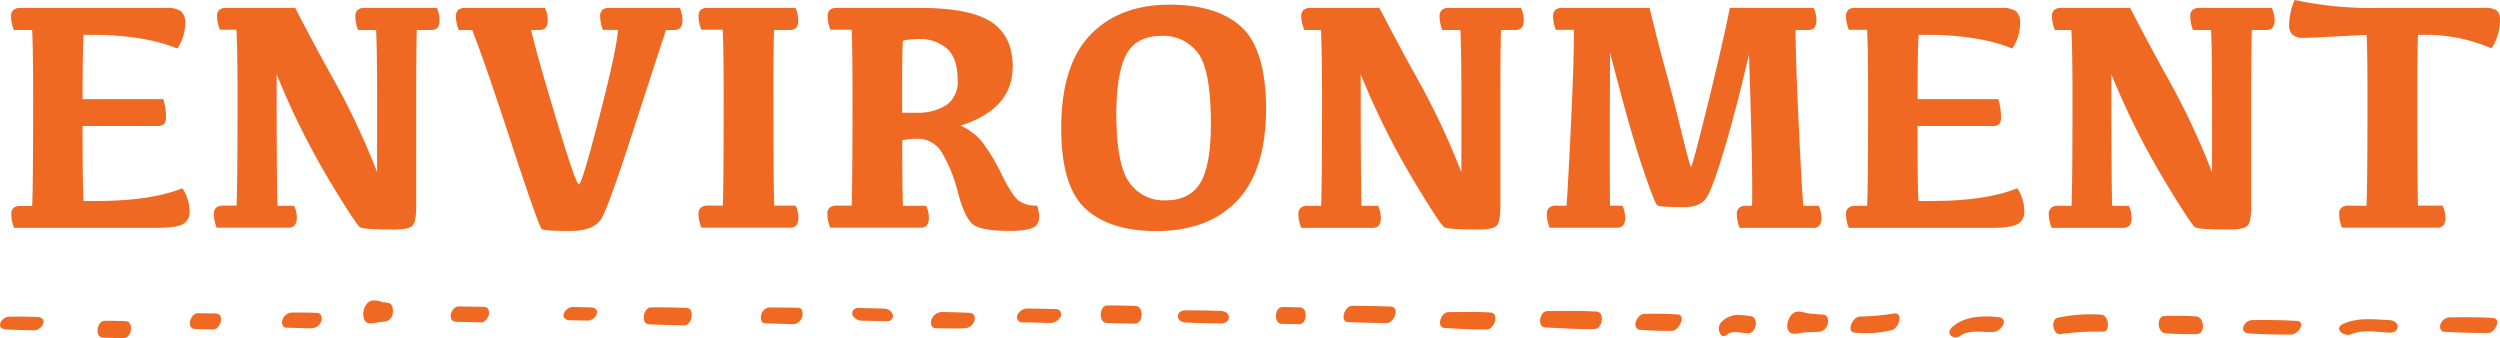
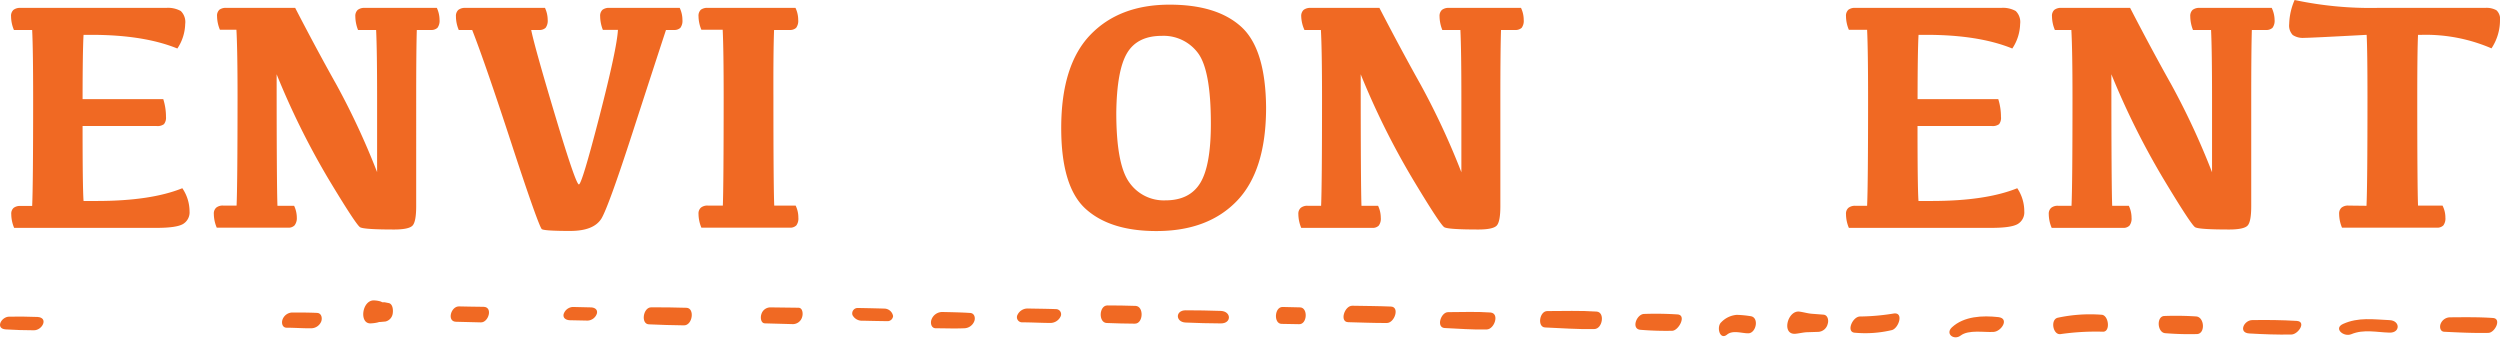
<svg xmlns="http://www.w3.org/2000/svg" width="488" height="66" viewBox="0 0 488 66">
  <defs>
    <style>.cls-1{fill:#f06923;}</style>
  </defs>
  <g id="レイヤー_2" data-name="レイヤー 2">
    <g id="レイヤー_1-2" data-name="レイヤー 1">
      <path class="cls-1" d="M4,1.54H32.43a5.12,5.12,0,0,1,2.86.61,3,3,0,0,1,.86,2.54,9,9,0,0,1-1.53,4.78Q28.07,6.8,17.81,6.8h-1.5q-.18,3.08-.19,12.55H31.87a11.42,11.42,0,0,1,.53,3.46A2,2,0,0,1,32,24.24a2.12,2.12,0,0,1-1.44.36H16.12q0,12.12.19,14.63H18.9q10.53,0,16.69-2.49A8.07,8.07,0,0,1,37,41.24a2.65,2.65,0,0,1-1.28,2.49c-.85.5-2.58.75-5.18.75l-27.78,0a7,7,0,0,1-.56-2.67,1.5,1.5,0,0,1,.47-1.24A2.09,2.09,0,0,1,4,40.2H6.28q.19-4.05.19-21.1,0-9.23-.19-13.25H2.72a6.89,6.89,0,0,1-.56-2.64,1.57,1.57,0,0,1,.47-1.28A2.09,2.09,0,0,1,4,1.54Z" />
      <path class="cls-1" d="M44.21,1.54H57.62q4.18,8.09,8.06,15A144.61,144.61,0,0,1,73.61,33.6V19.1q0-9.23-.19-13.25H69.89a7.43,7.43,0,0,1-.53-2.64,1.6,1.6,0,0,1,.47-1.28,2.1,2.1,0,0,1,1.38-.39H85.27a5.64,5.64,0,0,1,.53,2.33,2.3,2.3,0,0,1-.41,1.56,1.76,1.76,0,0,1-1.31.42H81.36q-.12,4-.12,13.28V40.24c0,2-.23,3.25-.69,3.77s-1.67.79-3.63.79q-5.83,0-6.62-.44c-.52-.3-2.6-3.47-6.25-9.54A150.86,150.86,0,0,1,54,14.5q0,21.64.16,25.67h3.25a5.5,5.5,0,0,1,.53,2.33A2.26,2.26,0,0,1,57.49,44a1.64,1.64,0,0,1-1.28.44H42.31a7,7,0,0,1-.57-2.67,1.53,1.53,0,0,1,.47-1.24,2,2,0,0,1,1.38-.4h2.59q.18-4,.19-21.07,0-9.23-.22-13.25H42.93a7.08,7.08,0,0,1-.56-2.64,1.57,1.57,0,0,1,.47-1.28A2.09,2.09,0,0,1,44.21,1.54Z" />
      <path class="cls-1" d="M119,1.54h13.68a5.48,5.48,0,0,1,.53,2.33,2.3,2.3,0,0,1-.4,1.56,1.72,1.72,0,0,1-1.28.42H130q-2,6.08-6.58,20.2t-6,16.58c-1,1.63-3,2.45-6.15,2.45-3.31,0-5.15-.12-5.5-.35S103.43,39,99.9,28.2,93.8,10,92.17,5.85H89.55A6.91,6.91,0,0,1,89,3.21a1.6,1.6,0,0,1,.47-1.28,2.12,2.12,0,0,1,1.38-.39h15.53a5.64,5.64,0,0,1,.53,2.33,2.3,2.3,0,0,1-.41,1.56,1.72,1.72,0,0,1-1.28.42h-1.53q.69,3.4,4.7,16.78T113,36q.58,0,4-13.24t3.62-16.93h-2.94a7.43,7.43,0,0,1-.53-2.64,1.6,1.6,0,0,1,.46-1.28A2.08,2.08,0,0,1,119,1.54Z" />
      <path class="cls-1" d="M138.19,1.54h17.09a5.48,5.48,0,0,1,.53,2.33,2.3,2.3,0,0,1-.4,1.56,1.76,1.76,0,0,1-1.31.42h-3q-.16,4-.13,13.28,0,17,.16,21h4.18a5.35,5.35,0,0,1,.53,2.33,2.26,2.26,0,0,1-.4,1.54,1.69,1.69,0,0,1-1.31.44H136.91a7.15,7.15,0,0,1-.56-2.67,1.53,1.53,0,0,1,.47-1.24,2,2,0,0,1,1.37-.4h2.91q.15-4,.16-21.07,0-9.23-.19-13.25h-4.16a7.08,7.08,0,0,1-.56-2.64,1.6,1.6,0,0,1,.47-1.28A2.09,2.09,0,0,1,138.19,1.54Z" />
-       <path class="cls-1" d="M176.25,40.17h4.53a5.5,5.5,0,0,1,.53,2.33A2.26,2.26,0,0,1,180.9,44a1.63,1.63,0,0,1-1.28.44H162.06a7.15,7.15,0,0,1-.56-2.67,1.53,1.53,0,0,1,.47-1.24,2,2,0,0,1,1.37-.4h2.91q.15-4,.16-21.07,0-9.23-.16-13.25h-4.16a7.43,7.43,0,0,1-.53-2.64A1.6,1.6,0,0,1,162,1.93a2,2,0,0,1,1.36-.39h16.21q9.75,0,13.92,2.74T197.68,13q0,8.31-10.22,11.52a10.76,10.76,0,0,1,4.35,3.32,35.8,35.8,0,0,1,3.75,6.29q2,4,3.23,5a5.86,5.86,0,0,0,3.67,1c.56,1.87.5,3.16-.19,3.87s-2.42,1.07-5.21,1.07q-4.87,0-6.74-1T187,37.64a28.4,28.4,0,0,0-3.23-8A5.42,5.42,0,0,0,179,27.09a11.82,11.82,0,0,0-2.88.31Q176.12,36.78,176.25,40.17ZM176.09,22h2.53a10.5,10.5,0,0,0,6.17-1.53,5.53,5.53,0,0,0,2.14-4.86q0-4.31-2.11-6.15a7.87,7.87,0,0,0-5.35-1.84,13.45,13.45,0,0,0-3.22.32q-.17,2-.16,11.23Z" />
      <path class="cls-1" d="M207.15,25q0-12.27,5.67-18.18T228.3.91q9.25,0,14,4.33T247.14,21q0,12.27-5.67,18.19t-15.76,5.91q-9,0-13.78-4.32T207.15,25ZM217.9,22q0,10.09,2.53,13.6a8.2,8.2,0,0,0,7.06,3.51q4.74,0,6.81-3.41t2.06-11.59q0-10.38-2.51-13.75A8.35,8.35,0,0,0,226.77,7Q222,7,220,10.37T217.9,22Z" />
      <path class="cls-1" d="M255.86,1.54h13.4q4.19,8.09,8.06,15a144.5,144.5,0,0,1,7.94,17.08V19.1q0-9.23-.19-13.25h-3.53A7.43,7.43,0,0,1,281,3.21a1.6,1.6,0,0,1,.47-1.28,2.09,2.09,0,0,1,1.37-.39h14.06a5.48,5.48,0,0,1,.53,2.33,2.3,2.3,0,0,1-.4,1.56,1.77,1.77,0,0,1-1.32.42H293q-.13,4-.13,13.28V40.24c0,2-.23,3.25-.69,3.77s-1.66.79-3.62.79c-3.9,0-6.1-.15-6.62-.44s-2.61-3.47-6.25-9.54A149.69,149.69,0,0,1,265.61,14.5q0,21.64.15,25.67H269a5.5,5.5,0,0,1,.53,2.33,2.26,2.26,0,0,1-.4,1.54,1.66,1.66,0,0,1-1.28.44H254a7.15,7.15,0,0,1-.56-2.67,1.53,1.53,0,0,1,.47-1.24,2,2,0,0,1,1.37-.4h2.6q.18-4,.18-21.07,0-9.23-.22-13.25h-3.21A6.91,6.91,0,0,1,254,3.21a1.6,1.6,0,0,1,.47-1.28A2.12,2.12,0,0,1,255.86,1.54Z" />
-       <path class="cls-1" d="M305,1.54h17q1.44,6.07,3.1,12.11t3.21,12.48q1.58,6.44,1.8,6.43t3.25-12.22q3-12.23,4.3-18.8h16.37a5.64,5.64,0,0,1,.53,2.33,2.3,2.3,0,0,1-.41,1.56,1.7,1.7,0,0,1-1.28.42h-2.37q0,5.33.58,17.81T352,40.17h3a5.37,5.37,0,0,1,.54,2.33,2.26,2.26,0,0,1-.41,1.54,1.69,1.69,0,0,1-1.31.44H339.56a7.5,7.5,0,0,1-.53-2.67,1.55,1.55,0,0,1,.45-1.24,2,2,0,0,1,1.36-.4H342q.18-6.06-.6-29.54-2.4,10.35-4.67,18t-3.47,9.72q-1.2,2.07-4.42,2.07c-3.2,0-5-.11-5.34-.34s-1.34-2.82-3-7.76-3.69-12.26-6.21-22q-.13,23.74,0,29.82h2.4a5.35,5.35,0,0,1,.53,2.33,2.26,2.26,0,0,1-.4,1.54,1.7,1.7,0,0,1-1.32.44H302.5a7.15,7.15,0,0,1-.56-2.67,1.53,1.53,0,0,1,.47-1.24,2,2,0,0,1,1.38-.4h2q.3-4,.89-16.51t.54-17.81h-3.53a7.43,7.43,0,0,1-.53-2.64,1.6,1.6,0,0,1,.47-1.28A2.1,2.1,0,0,1,305,1.54Z" />
      <path class="cls-1" d="M362.18,1.54h28.43a5.12,5.12,0,0,1,2.86.61,3,3,0,0,1,.86,2.54,9,9,0,0,1-1.53,4.78Q386.25,6.8,376,6.8h-1.5q-.18,3.08-.19,12.55h15.75a11.42,11.42,0,0,1,.53,3.46,2,2,0,0,1-.37,1.43,2.12,2.12,0,0,1-1.44.36H374.3q0,12.12.19,14.63h2.59q10.53,0,16.69-2.49a8.07,8.07,0,0,1,1.37,4.5,2.65,2.65,0,0,1-1.28,2.49c-.85.5-2.58.75-5.18.75l-27.78,0a7,7,0,0,1-.56-2.67,1.5,1.5,0,0,1,.47-1.24,2.09,2.09,0,0,1,1.37-.4h2.28q.19-4.05.19-21.1,0-9.23-.19-13.25H360.9a6.89,6.89,0,0,1-.56-2.64,1.57,1.57,0,0,1,.47-1.28A2.09,2.09,0,0,1,362.18,1.54Z" />
      <path class="cls-1" d="M402.39,1.54H415.8q4.18,8.09,8.06,15a144.61,144.61,0,0,1,7.93,17.08V19.1q0-9.23-.19-13.25h-3.53a7.43,7.43,0,0,1-.53-2.64A1.6,1.6,0,0,1,428,1.93a2.1,2.1,0,0,1,1.38-.39h14.06A5.64,5.64,0,0,1,444,3.87a2.3,2.3,0,0,1-.41,1.56,1.76,1.76,0,0,1-1.31.42h-2.72q-.12,4-.12,13.28V40.24c0,2-.23,3.25-.69,3.77s-1.67.79-3.63.79q-5.84,0-6.62-.44c-.52-.3-2.6-3.47-6.25-9.54A150.86,150.86,0,0,1,412.14,14.5q0,21.64.16,25.67h3.25a5.5,5.5,0,0,1,.53,2.33,2.26,2.26,0,0,1-.41,1.54,1.64,1.64,0,0,1-1.28.44h-13.9a7,7,0,0,1-.57-2.67,1.53,1.53,0,0,1,.47-1.24,2,2,0,0,1,1.38-.4h2.59q.19-4,.19-21.07,0-9.23-.22-13.25h-3.22a7.08,7.08,0,0,1-.56-2.64A1.57,1.57,0,0,1,401,1.93,2.09,2.09,0,0,1,402.39,1.54Z" />
      <path class="cls-1" d="M461.94,40.17q.19-4,.19-21.07,0-9.23-.16-12.3c-7.24.39-11.32.59-12.21.59a3.54,3.54,0,0,1-2.22-.56,2.67,2.67,0,0,1-.69-2.14A12.43,12.43,0,0,1,447.91,0,71,71,0,0,0,464.1,1.54h21A4,4,0,0,1,487.3,2a2.31,2.31,0,0,1,.7,2,10,10,0,0,1-1.66,5.44A32.37,32.37,0,0,0,472.75,6.8H472q-.15,3.08-.15,12.33,0,17,.15,21h4.78a5.12,5.12,0,0,1,.56,2.33,2.26,2.26,0,0,1-.4,1.54,1.69,1.69,0,0,1-1.31.44H457.16a7.15,7.15,0,0,1-.56-2.67,1.53,1.53,0,0,1,.47-1.24,2,2,0,0,1,1.37-.4Z" />
      <path class="cls-1" d="M7.32,61.87c-1.84-.07-3.67-.09-5.51-.06-1.59,0-2.79,2.37-.67,2.49,1.83.11,3.64.17,5.48.17C8.28,64.48,9.52,62,7.32,61.87Z" />
-       <path class="cls-1" d="M24.57,62.69c-1.38-.06-2.75-.07-4.12-.08-1.59,0-2,3.23-.4,3.29,1.37.06,2.74.1,4.12.1C25.76,66,26.16,62.76,24.57,62.69Z" />
-       <path class="cls-1" d="M42.08,61.19l-3.43-.06c-1.51,0-2.43,3.06-.52,3.1l3.44.08C43.08,64.34,44,61.23,42.08,61.19Z" />
      <path class="cls-1" d="M61.91,61.08C60.3,61,58.7,61,57.09,61a2.08,2.08,0,0,0-1.93,1.35c-.25.64-.08,1.59.76,1.62,1.6,0,3.2.13,4.8.11a2.13,2.13,0,0,0,2-1.37C62.94,62.06,62.75,61.13,61.91,61.08Z" />
      <path class="cls-1" d="M75.83,59.15,75.07,59l-.33,0h-.12l-.28-.14a4.88,4.88,0,0,0-1.14-.21c-2.55-.33-3.21,4.68-.78,4.47a6.86,6.86,0,0,0,1.35-.19l.25-.08.09,0h.13l1-.09a1.86,1.86,0,0,0,1.4-1.45C76.78,60.62,76.72,59.29,75.83,59.15Z" />
      <path class="cls-1" d="M94.4,59.89c-1.61,0-3.21-.06-4.81-.08s-2.41,3-.54,3l4.8.12C95.35,63,96.29,59.93,94.4,59.89Z" />
      <path class="cls-1" d="M115.27,60l-3.44-.08a2,2,0,0,0-1.81,1.4c-.18.84.57,1.18,1.25,1.19l3.44.07a2,2,0,0,0,1.81-1.4C116.7,60.35,116,60,115.27,60Z" />
      <path class="cls-1" d="M134,60.08c-2.3-.08-4.58-.09-6.88-.09-1.6,0-2.07,3.25-.47,3.32,2.29.1,4.57.18,6.86.2C135.2,63.53,135.66,60.14,134,60.08Z" />
      <path class="cls-1" d="M155.86,60.07,150.35,60a1.84,1.84,0,0,0-1.74,1.37c-.19.56-.13,1.72.7,1.75l5.48.15a1.89,1.89,0,0,0,1.79-1.4C156.77,61.3,156.72,60.09,155.86,60.07Z" />
      <path class="cls-1" d="M172.7,60.24q-2.61-.08-5.22-.12a1.06,1.06,0,0,0-1.08,1.37,2.07,2.07,0,0,0,2,1.11q2.4.06,4.8.09a1.08,1.08,0,0,0,1.13-1A1.76,1.76,0,0,0,172.7,60.24Z" />
      <path class="cls-1" d="M189.39,61.09c-1.82-.12-3.65-.15-5.47-.19a2.25,2.25,0,0,0-2.08,1.44c-.27.67-.09,1.72.81,1.74,1.84,0,3.68.08,5.53,0a2.16,2.16,0,0,0,2-1.38C190.43,62.08,190.24,61.15,189.39,61.09Z" />
      <path class="cls-1" d="M206.13,60.34c-1.83-.07-3.67-.08-5.5-.12a2.18,2.18,0,0,0-2,1.21,1,1,0,0,0,.86,1.49c1.83,0,3.66.11,5.49.12A2.21,2.21,0,0,0,207,61.83,1,1,0,0,0,206.13,60.34Z" />
      <path class="cls-1" d="M221.66,59.71c-1.83-.07-3.66-.08-5.49-.09-1.66,0-1.79,3.37-.14,3.43,1.83.06,3.66.13,5.49.13C223.19,63.19,223.33,59.78,221.66,59.71Z" />
      <path class="cls-1" d="M238.31,60.69c-2.29-.09-4.58-.11-6.87-.12-2.06,0-2,2.31,0,2.39,2.29.09,4.58.17,6.87.17C240.44,63.14,240.38,60.78,238.31,60.69Z" />
      <path class="cls-1" d="M253.78,60l-3.43-.08c-1.59,0-1.77,3.27-.19,3.3l3.43.06C255.18,63.33,255.36,60.05,253.78,60Z" />
      <path class="cls-1" d="M271.52,59.84c-2.52-.11-5-.11-7.56-.16-1.53,0-2.52,3.17-.8,3.21,2.52.06,5,.17,7.55.16C272.22,63.05,273.27,59.92,271.52,59.84Z" />
      <path class="cls-1" d="M290.94,61c-2.75-.2-5.51-.07-8.26-.07-1.45,0-2.37,3-.69,3.1,2.74.12,5.47.36,8.22.28C291.73,64.27,292.76,61.15,290.94,61Z" />
      <path class="cls-1" d="M311.66,60.82c-3.2-.22-6.42-.1-9.63-.1-1.54,0-2,3.14-.42,3.2,3.2.13,6.41.39,9.61.31C312.83,64.19,313.33,60.94,311.66,60.82Z" />
      <path class="cls-1" d="M327.51,61.38a65,65,0,0,0-6.55-.1c-1.51,0-2.63,3-.7,3.1a60.46,60.46,0,0,0,6.17.19C327.69,64.5,329.24,61.57,327.51,61.38Z" />
      <path class="cls-1" d="M341.67,61.71a19.94,19.94,0,0,0-2.66-.25A4.7,4.7,0,0,0,336,62.89c-1,.89-.31,3.58,1.11,2.43,1.14-.94,2.86-.24,4.19-.26C342.83,65,343.44,61.9,341.67,61.71Z" />
      <path class="cls-1" d="M355.94,61.42l-2.22-.17c-.84-.06-1.62-.31-2.45-.42-2.36-.33-3.58,4.57-.79,4.32.74-.07,1.46-.26,2.21-.3l2.28-.07a2,2,0,0,0,1.79-1.53C357,62.58,356.81,61.49,355.94,61.42Z" />
      <path class="cls-1" d="M369.64,61.2a43.44,43.44,0,0,1-6.55.58c-1.49,0-2.8,3.09-1,3.17a22.47,22.47,0,0,0,7.22-.52C370.64,64.05,371.67,60.89,369.64,61.2Z" />
      <path class="cls-1" d="M390.08,61.9c-3.06-.34-6.71-.19-9.07,2-1.35,1.28.42,2.59,1.71,1.6,1.56-1.19,4.59-.59,6.43-.71C390.68,64.7,392.3,62.16,390.08,61.9Z" />
      <path class="cls-1" d="M410.25,61.44a30,30,0,0,0-8.57.58c-1.52.35-.94,3.48.59,3.19a48.59,48.59,0,0,1,8.27-.46C412,64.72,411.61,61.53,410.25,61.44Z" />
      <path class="cls-1" d="M428.7,61.77a60.64,60.64,0,0,0-6.18-.09c-1.63,0-1.45,3.25.14,3.36a58,58,0,0,0,6.18.17C430.52,65.16,430.33,61.9,428.7,61.77Z" />
      <path class="cls-1" d="M448.31,62.64c-2.87-.18-5.76-.2-8.64-.16-1.67,0-2.8,2.48-.62,2.61,2.73.16,5.49.26,8.23.21C448.63,65.27,450.27,62.76,448.31,62.64Z" />
      <path class="cls-1" d="M466.45,62.49c-3.16-.14-6.09-.61-9.08.74-1.95.89.14,2.63,1.62,2,2.39-1,4.95-.37,7.44-.3C468.56,65,468.56,62.59,466.45,62.49Z" />
      <path class="cls-1" d="M486.61,62.07c-2.74-.19-5.52-.15-8.26-.13a2,2,0,0,0-1.92,1.23c-.26.59-.14,1.55.68,1.59,2.85.14,5.73.28,8.58.22C487,65,488.39,62.18,486.61,62.07Z" />
    </g>
  </g>
</svg>